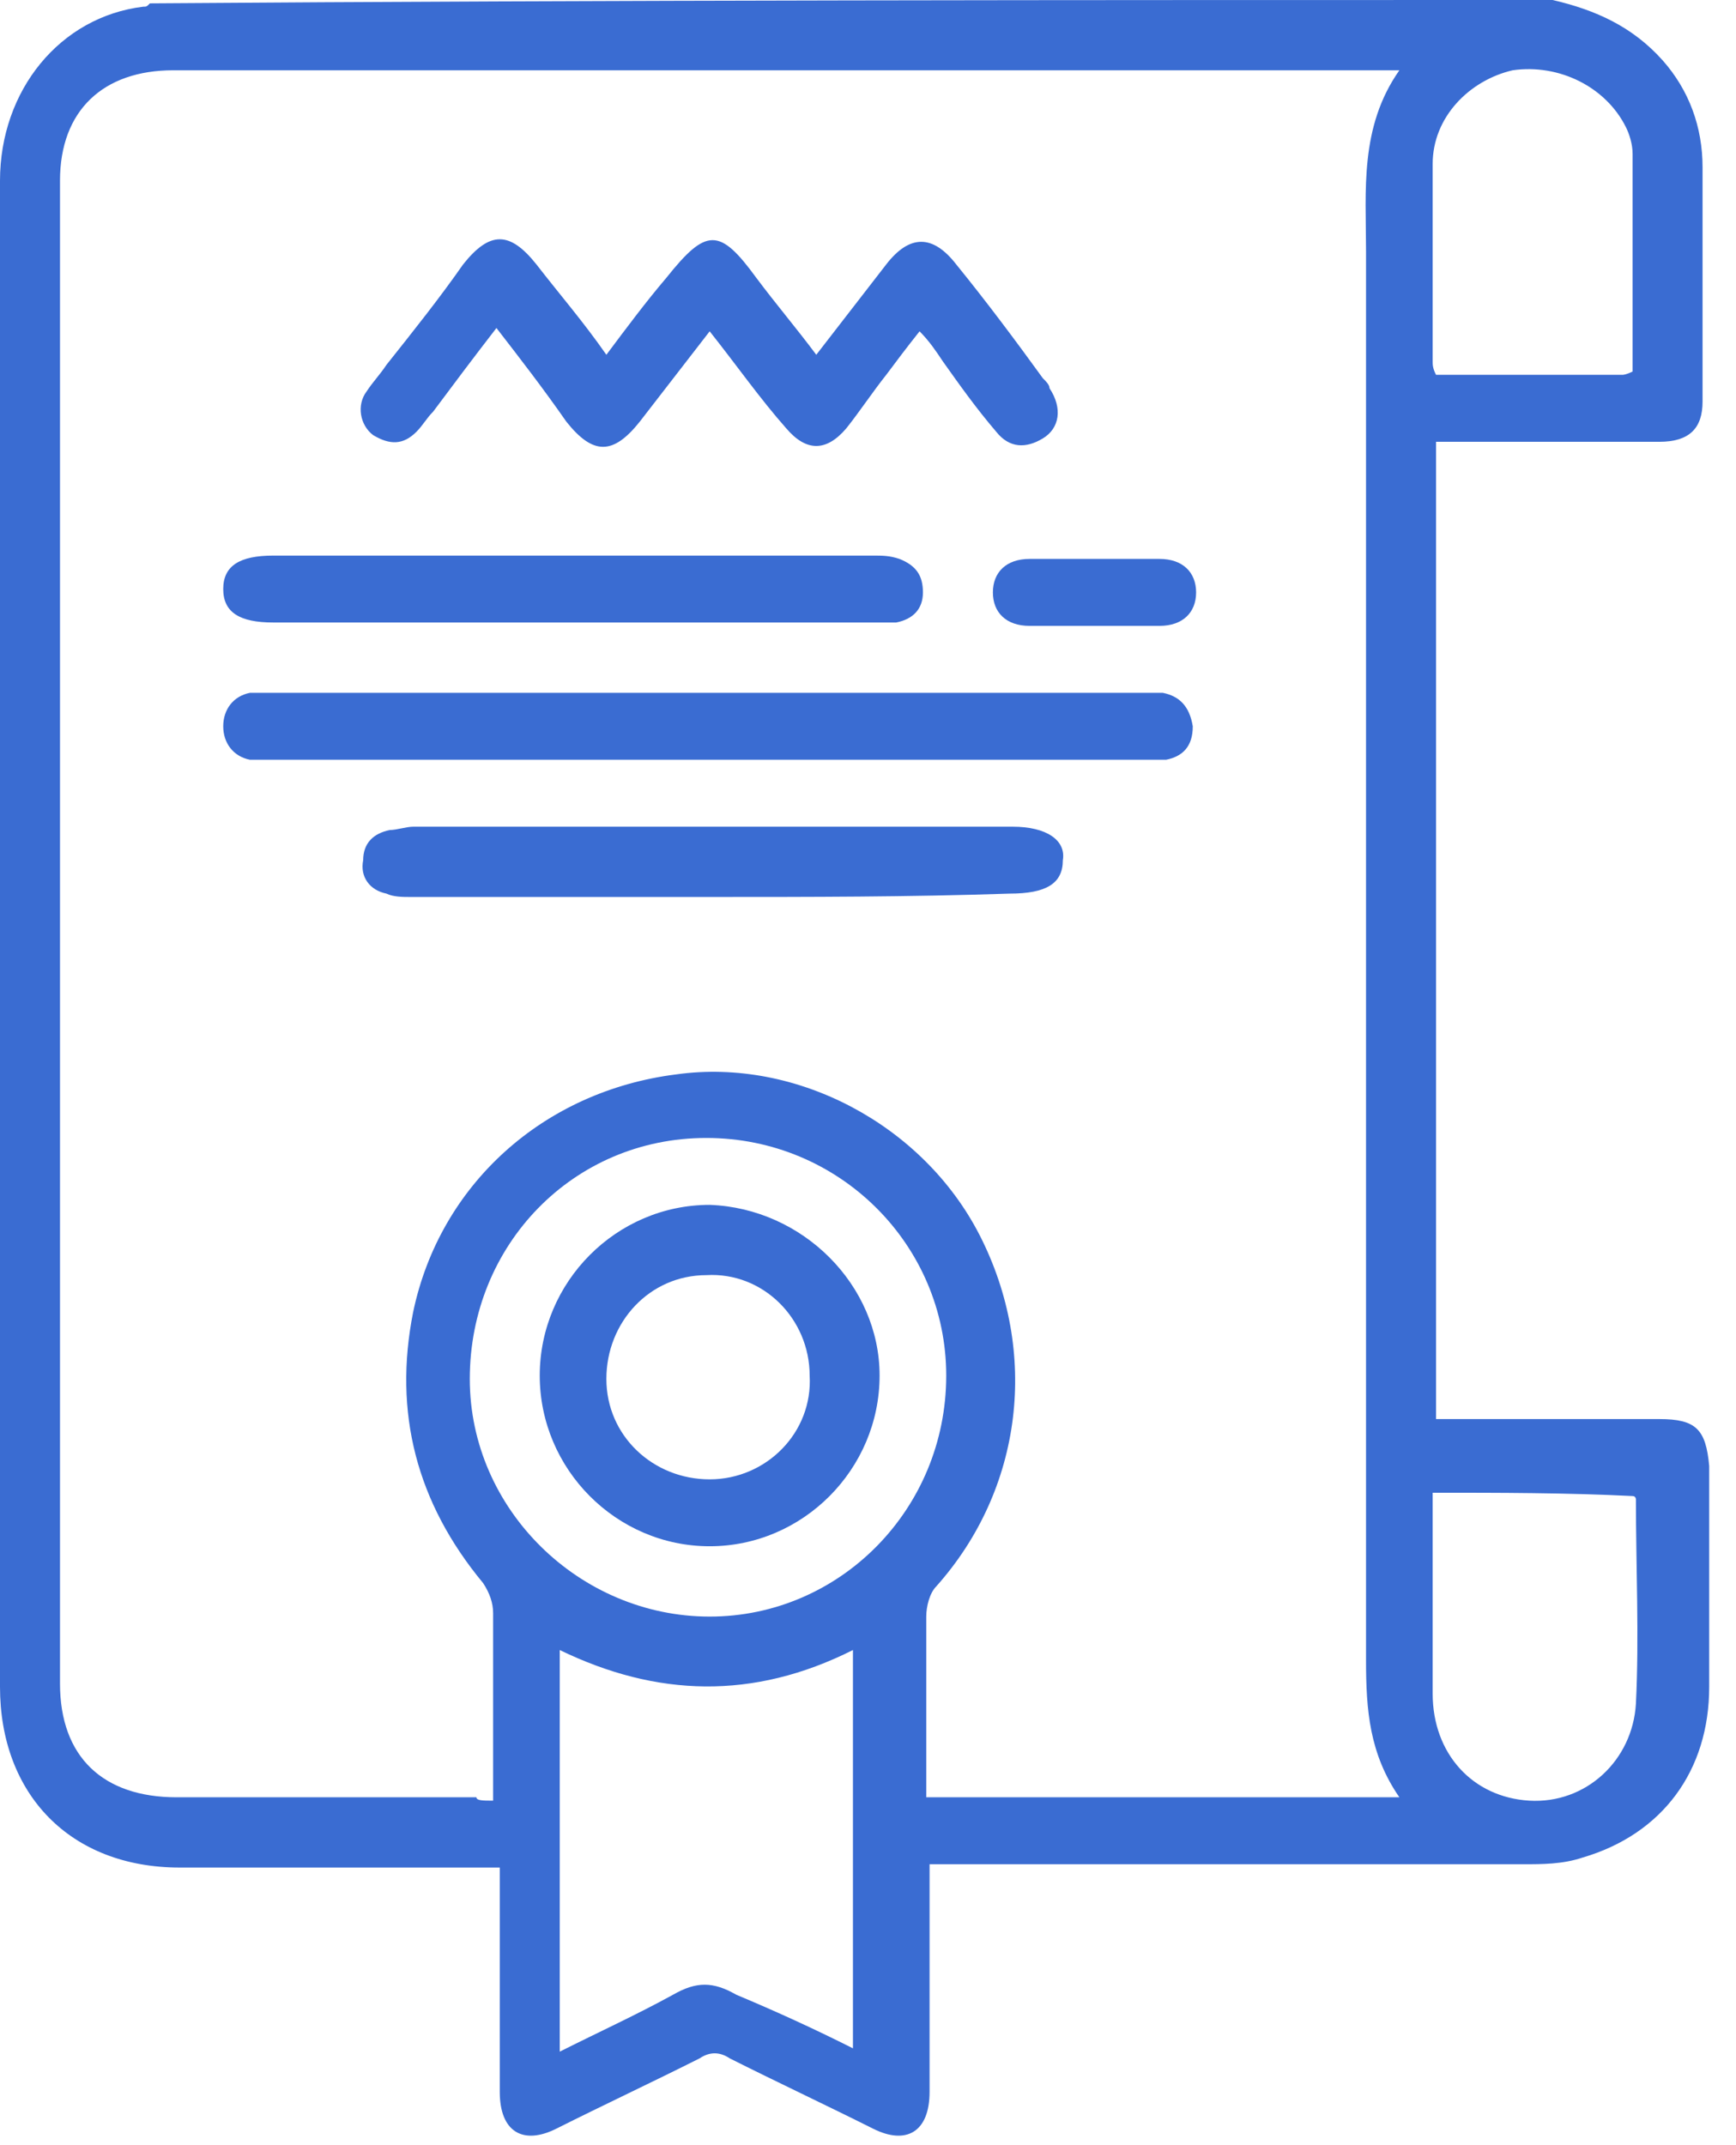
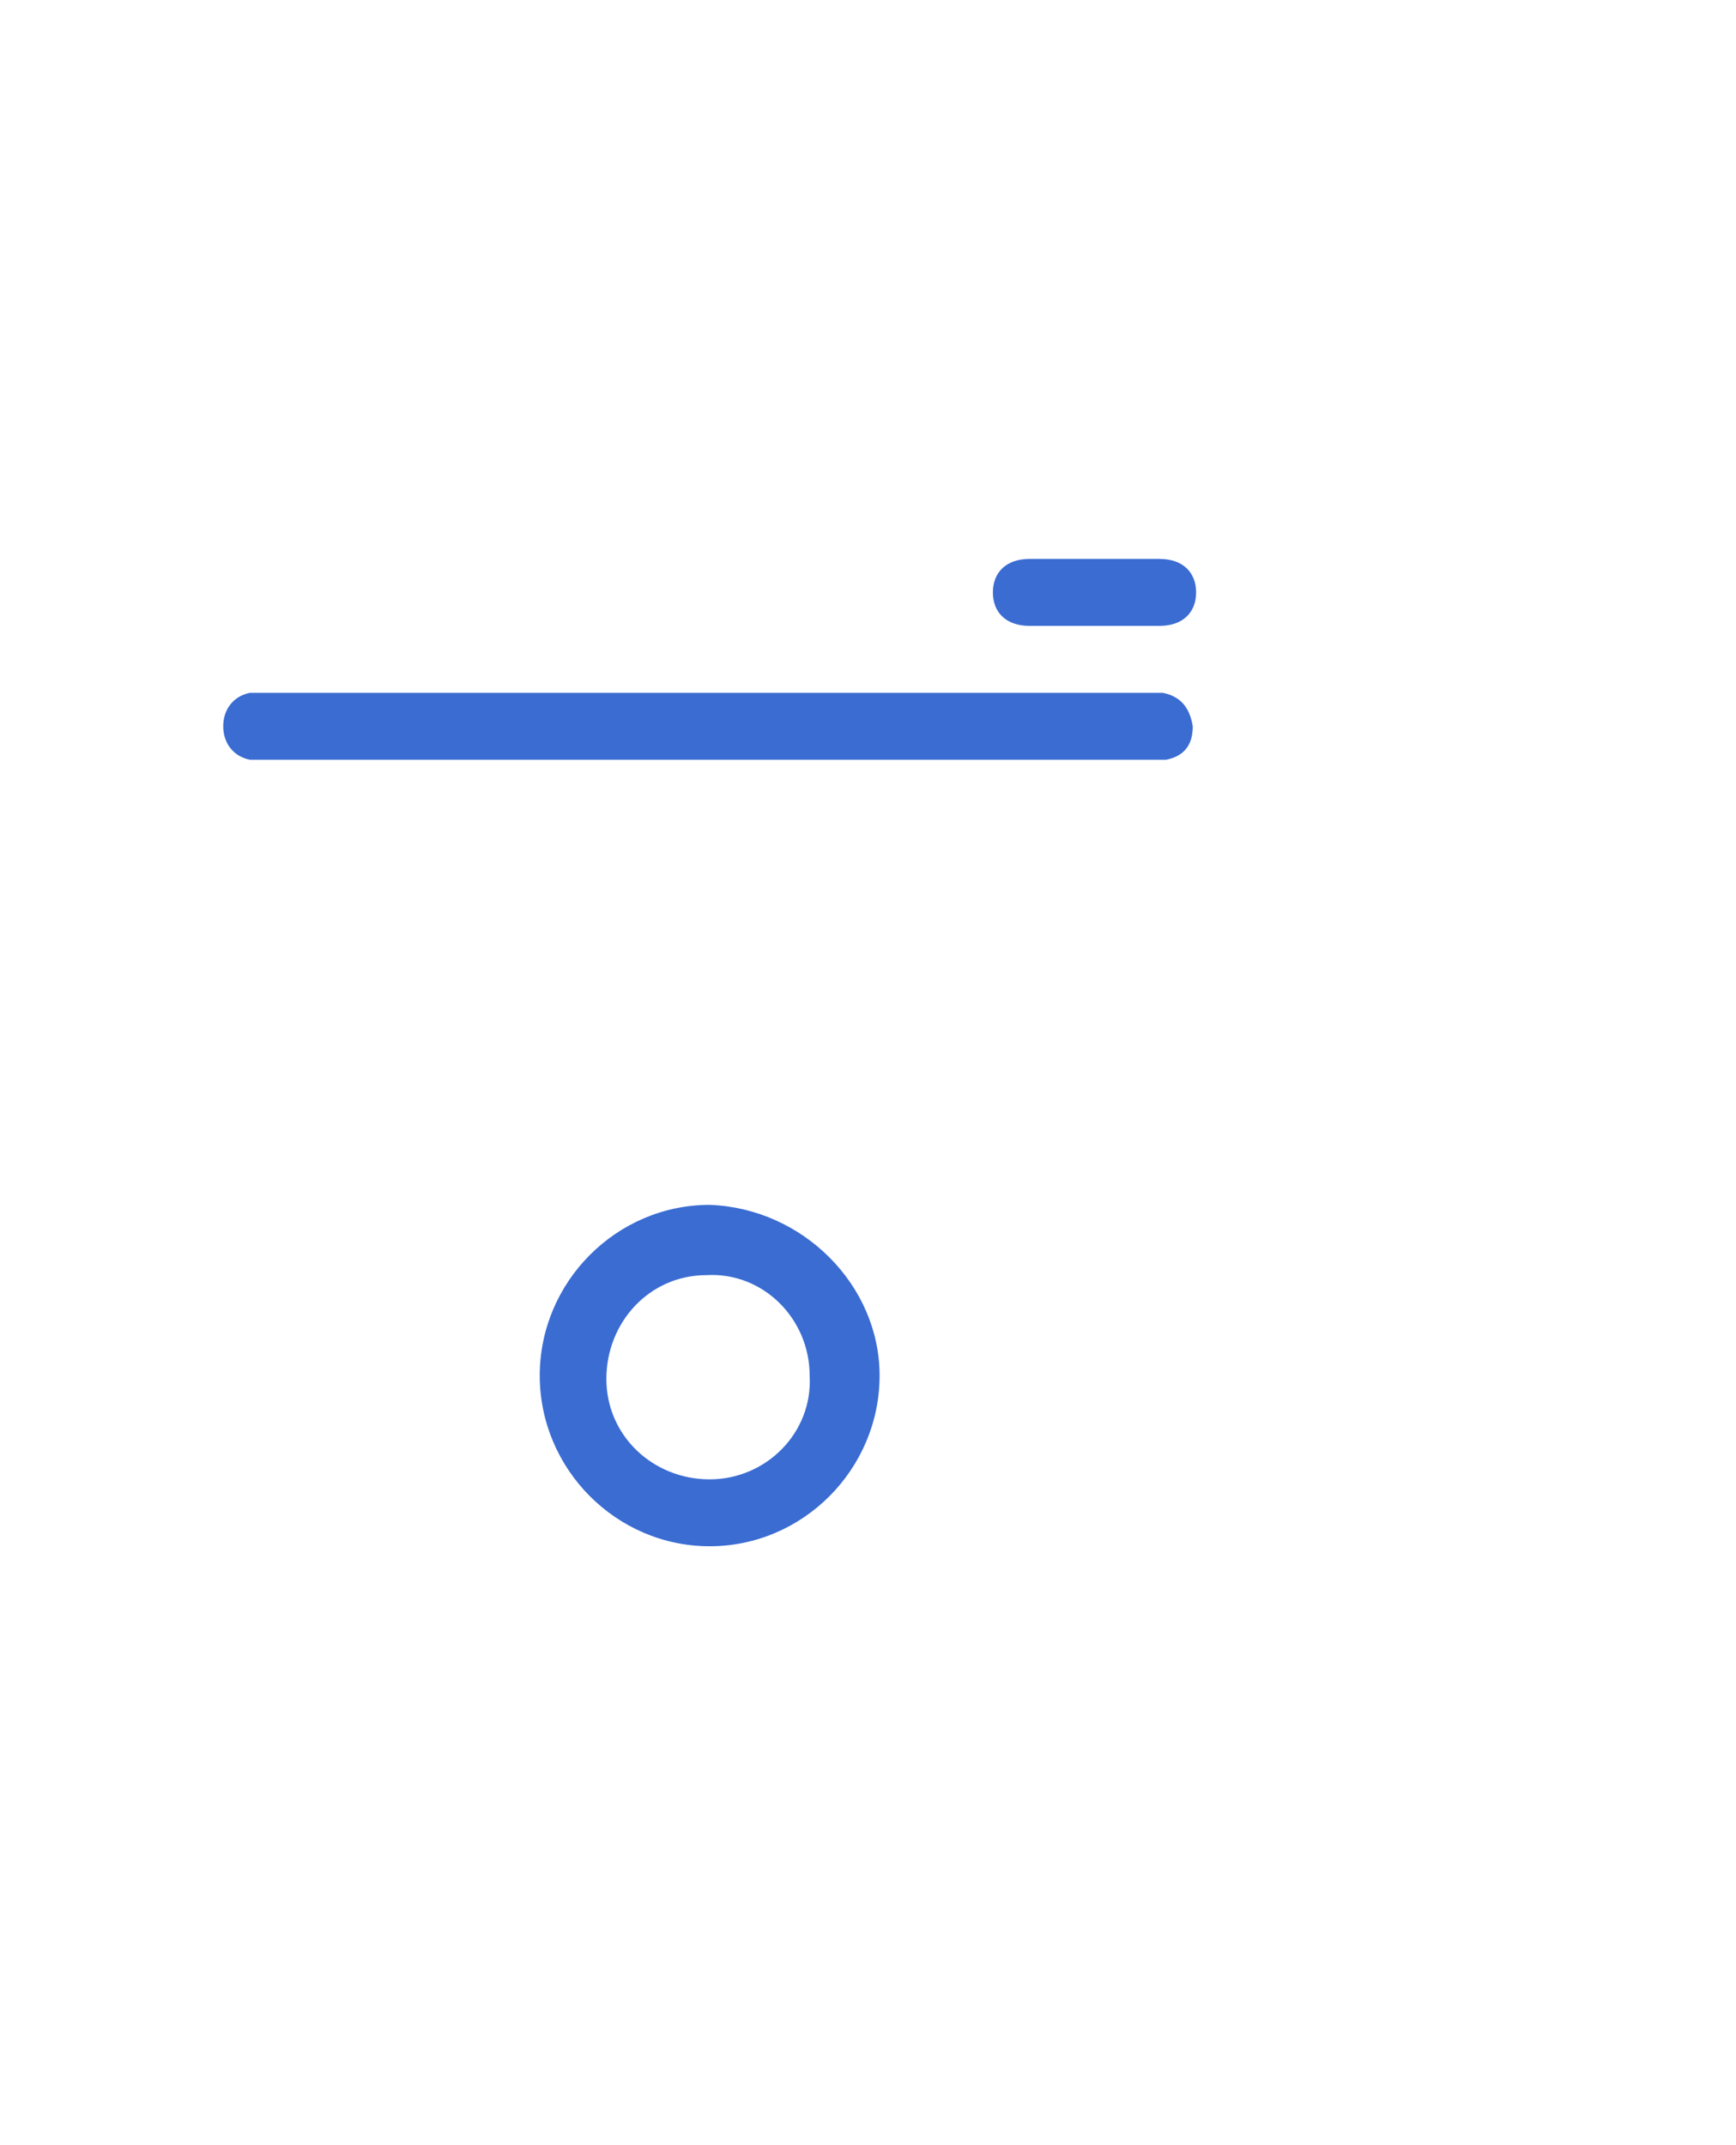
<svg xmlns="http://www.w3.org/2000/svg" width="34" height="42" viewBox="0 0 34 42" fill="#none">
-   <path d="M30.409 0C31.257 0.197 31.975 0.524 32.562 1.18C33.084 1.769 33.345 2.49 33.345 3.276C33.345 4.784 33.345 6.356 33.345 7.863C33.345 8.388 33.084 8.65 32.497 8.65C31.192 8.65 29.886 8.65 28.581 8.65C28.451 8.65 28.32 8.65 28.125 8.65C28.125 15.006 28.125 21.363 28.125 27.784C28.255 27.784 28.386 27.784 28.581 27.784C29.886 27.784 31.192 27.784 32.497 27.784C33.214 27.784 33.41 27.981 33.475 28.702C33.475 30.143 33.475 31.585 33.475 33.027C33.475 34.665 32.562 35.91 30.996 36.369C30.604 36.5 30.213 36.5 29.821 36.5C26.102 36.5 22.448 36.5 18.728 36.5C18.598 36.5 18.402 36.5 18.206 36.5C18.206 36.696 18.206 36.893 18.206 37.024C18.206 38.334 18.206 39.645 18.206 40.956C18.206 41.742 17.749 42.004 17.097 41.676C16.183 41.218 15.204 40.759 14.291 40.3C14.095 40.169 13.899 40.169 13.703 40.3C12.79 40.759 11.811 41.218 10.898 41.676C10.245 42.004 9.788 41.742 9.788 40.956C9.788 39.645 9.788 38.334 9.788 37.024C9.788 36.893 9.788 36.762 9.788 36.565C9.592 36.565 9.462 36.565 9.331 36.565C7.374 36.565 5.481 36.565 3.524 36.565C1.37 36.565 0 35.124 0 33.027C0 23.197 0 13.368 0 3.539C0 1.769 1.175 0.328 2.806 0.131C2.871 0.131 2.871 0.131 2.936 0.066C11.941 -6.34698e-08 21.142 0 30.409 0ZM9.658 35.255C9.658 34.01 9.658 32.764 9.658 31.585C9.658 31.388 9.592 31.192 9.462 30.995C8.157 29.422 7.7 27.653 8.092 25.687C8.614 23.197 10.636 21.363 13.247 21.035C15.596 20.707 18.075 22.018 19.185 24.18C20.359 26.474 20.033 29.16 18.336 31.061C18.206 31.192 18.141 31.454 18.141 31.651C18.141 32.699 18.141 33.813 18.141 34.861C18.141 34.992 18.141 35.123 18.141 35.189C21.208 35.189 24.275 35.189 27.407 35.189C26.82 34.337 26.754 33.485 26.754 32.502C26.754 23.328 26.754 14.089 26.754 4.915C26.754 3.735 26.624 2.49 27.407 1.376C27.146 1.376 27.015 1.376 26.82 1.376C21.795 1.376 16.77 1.376 11.746 1.376C8.94 1.376 6.134 1.376 3.393 1.376C2.023 1.376 1.175 2.162 1.175 3.539C1.175 13.368 1.175 23.197 1.175 32.961C1.175 34.403 2.023 35.189 3.458 35.189C5.416 35.189 7.374 35.189 9.331 35.189C9.331 35.255 9.462 35.255 9.658 35.255ZM16.705 40.104C16.705 37.483 16.705 34.927 16.705 32.306C14.748 33.289 12.855 33.223 10.963 32.306C10.963 34.927 10.963 37.548 10.963 40.169C11.746 39.776 12.464 39.449 13.181 39.055C13.638 38.793 13.964 38.793 14.421 39.055C15.204 39.383 15.922 39.711 16.705 40.104ZM13.834 22.28C11.224 22.28 9.201 24.377 9.201 26.998C9.201 29.554 11.354 31.651 13.899 31.651C16.444 31.651 18.532 29.554 18.532 26.932C18.532 24.377 16.444 22.28 13.834 22.28ZM28.059 29.226C28.059 29.291 28.059 29.422 28.059 29.488C28.059 30.733 28.059 31.913 28.059 33.158C28.059 34.337 28.842 35.189 29.952 35.255C31.061 35.32 31.975 34.468 32.04 33.354C32.105 32.044 32.04 30.668 32.04 29.357C32.04 29.357 32.04 29.291 31.975 29.291C30.669 29.226 29.364 29.226 28.059 29.226ZM31.975 7.274C31.975 5.832 31.975 4.39 31.975 3.014C31.975 2.818 31.909 2.621 31.844 2.49C31.453 1.704 30.539 1.245 29.625 1.376C28.777 1.573 28.059 2.294 28.059 3.211C28.059 4.521 28.059 5.767 28.059 7.077C28.059 7.143 28.059 7.208 28.125 7.339C29.364 7.339 30.539 7.339 31.779 7.339C31.779 7.339 31.844 7.339 31.975 7.274Z" fill="#3a6cd2" />
-   <path d="M9.723 6.422C9.266 7.012 8.874 7.536 8.483 8.06C8.352 8.191 8.287 8.322 8.157 8.453C7.896 8.715 7.635 8.715 7.308 8.519C7.047 8.322 6.982 7.929 7.178 7.667C7.308 7.47 7.439 7.339 7.569 7.143C8.091 6.487 8.613 5.832 9.07 5.177C9.592 4.521 9.984 4.521 10.506 5.177C10.963 5.767 11.419 6.291 11.876 6.946C12.268 6.422 12.659 5.898 13.051 5.439C13.834 4.456 14.095 4.456 14.812 5.439C15.204 5.963 15.596 6.422 15.987 6.946C16.444 6.356 16.901 5.767 17.357 5.177C17.814 4.587 18.271 4.587 18.728 5.177C19.315 5.898 19.902 6.684 20.424 7.405C20.49 7.47 20.555 7.536 20.555 7.601C20.816 7.995 20.751 8.388 20.424 8.584C20.098 8.781 19.772 8.781 19.511 8.453C19.119 7.995 18.793 7.536 18.467 7.077C18.336 6.881 18.206 6.684 18.01 6.487C17.749 6.815 17.553 7.077 17.357 7.339C17.096 7.667 16.835 8.06 16.574 8.388C16.183 8.846 15.791 8.846 15.4 8.388C14.878 7.798 14.421 7.143 13.899 6.487C13.442 7.077 12.985 7.667 12.529 8.257C12.007 8.912 11.615 8.912 11.093 8.257C10.636 7.601 10.18 7.012 9.723 6.422Z" fill="#3a6cd2" />
-   <path d="M13.899 14.875C11.028 14.875 8.222 14.875 5.351 14.875C5.22 14.875 5.025 14.875 4.894 14.875C4.568 14.81 4.372 14.547 4.372 14.22C4.372 13.892 4.568 13.63 4.894 13.565C5.025 13.565 5.155 13.565 5.286 13.565C10.963 13.565 16.705 13.565 22.382 13.565C22.513 13.565 22.643 13.565 22.774 13.565C23.1 13.63 23.296 13.827 23.361 14.22C23.361 14.613 23.165 14.81 22.839 14.875C22.709 14.875 22.513 14.875 22.382 14.875C19.576 14.875 16.705 14.875 13.899 14.875Z" fill="#3a6cd2" />
-   <path d="M13.899 17.562C11.941 17.562 9.984 17.562 8.026 17.562C7.896 17.562 7.7 17.562 7.569 17.496C7.243 17.431 7.047 17.169 7.113 16.841C7.113 16.513 7.308 16.317 7.635 16.251C7.765 16.251 7.961 16.186 8.091 16.186C12.007 16.186 15.922 16.186 19.837 16.186C20.49 16.186 20.881 16.448 20.816 16.841C20.816 17.299 20.49 17.496 19.772 17.496C17.814 17.562 15.857 17.562 13.899 17.562Z" fill="#3a6cd2" />
-   <path d="M11.224 10.878C13.181 10.878 15.139 10.878 17.097 10.878C17.292 10.878 17.423 10.878 17.619 10.944C17.945 11.075 18.076 11.271 18.076 11.599C18.076 11.926 17.88 12.123 17.553 12.188C17.423 12.188 17.227 12.188 17.097 12.188C13.181 12.188 9.266 12.188 5.351 12.188C4.698 12.188 4.372 11.992 4.372 11.533C4.372 11.075 4.698 10.878 5.351 10.878C7.309 10.878 9.266 10.878 11.224 10.878Z" fill="#3a6cd2" />
+   <path d="M13.899 14.875C11.028 14.875 8.222 14.875 5.351 14.875C5.22 14.875 5.025 14.875 4.894 14.875C4.568 14.81 4.372 14.547 4.372 14.22C4.372 13.892 4.568 13.63 4.894 13.565C10.963 13.565 16.705 13.565 22.382 13.565C22.513 13.565 22.643 13.565 22.774 13.565C23.1 13.63 23.296 13.827 23.361 14.22C23.361 14.613 23.165 14.81 22.839 14.875C22.709 14.875 22.513 14.875 22.382 14.875C19.576 14.875 16.705 14.875 13.899 14.875Z" fill="#3a6cd2" />
  <path d="M21.403 12.254C21.012 12.254 20.555 12.254 20.164 12.254C19.707 12.254 19.446 11.992 19.446 11.599C19.446 11.206 19.707 10.943 20.164 10.943C21.012 10.943 21.86 10.943 22.709 10.943C23.165 10.943 23.426 11.206 23.426 11.599C23.426 11.992 23.165 12.254 22.709 12.254C22.317 12.254 21.86 12.254 21.403 12.254Z" fill="#3a6cd2" />
  <path d="M17.227 26.932C17.227 28.767 15.726 30.274 13.899 30.274C12.072 30.274 10.571 28.767 10.571 26.932C10.571 25.098 12.072 23.59 13.899 23.59C15.726 23.656 17.227 25.163 17.227 26.932ZM13.899 28.964C15.009 28.964 15.922 28.046 15.857 26.932C15.857 25.818 14.943 24.901 13.834 24.966C12.725 24.966 11.876 25.884 11.876 26.998C11.876 28.112 12.79 28.964 13.899 28.964Z" fill="#3a6cd2" />
</svg>